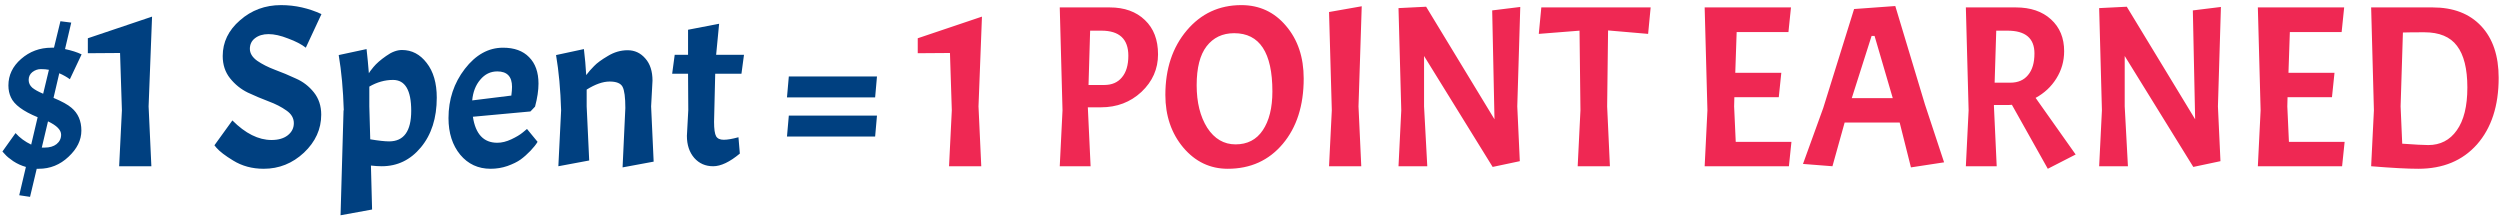
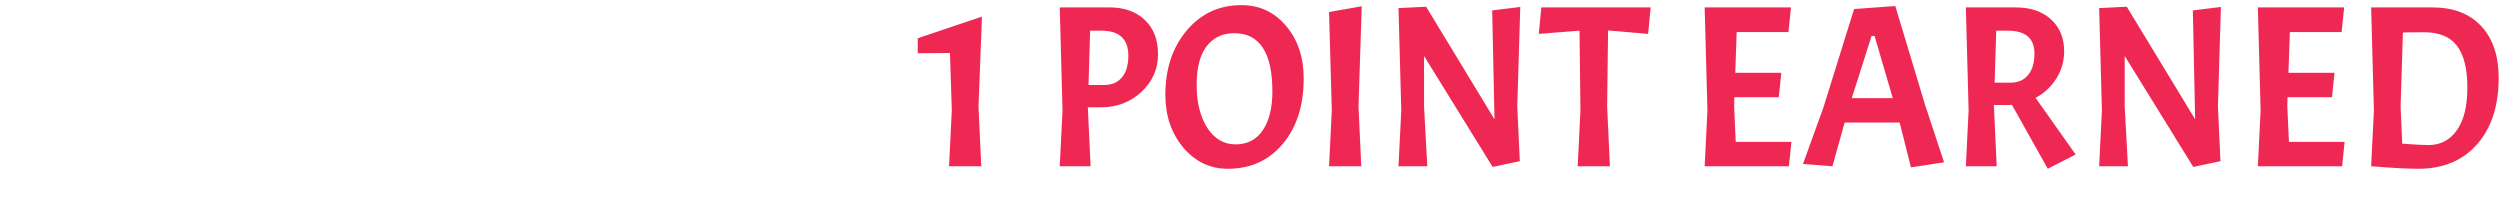
<svg xmlns="http://www.w3.org/2000/svg" width="391" height="34" viewBox="0 0 391 34" fill="none">
-   <path d="M1.315 13.364C1.315 11.756 1.975 10.376 3.295 9.224C4.639 8.048 6.223 7.46 8.047 7.46H8.443L9.451 3.32L11.143 3.536L10.171 7.676C11.203 7.892 12.067 8.168 12.763 8.504L10.927 12.392C10.471 12.056 9.919 11.744 9.271 11.456L8.371 15.308C9.691 15.86 10.627 16.376 11.179 16.856C12.211 17.72 12.727 18.908 12.727 20.42C12.727 21.908 12.055 23.276 10.711 24.524C9.391 25.772 7.843 26.396 6.067 26.396H5.743L4.699 30.788L3.007 30.536L4.051 26.108C3.355 25.916 2.695 25.616 2.071 25.208C1.471 24.8 1.039 24.44 0.775 24.128L0.379 23.696L2.431 20.816C3.103 21.56 3.919 22.16 4.879 22.616L5.887 18.332C3.607 17.396 2.215 16.364 1.711 15.236C1.447 14.684 1.315 14.06 1.315 13.364ZM6.391 10.808C5.911 10.808 5.467 10.964 5.059 11.276C4.675 11.588 4.483 11.996 4.483 12.5C4.483 12.98 4.675 13.388 5.059 13.724C5.443 14.036 6.007 14.348 6.751 14.66L7.651 10.916C7.291 10.844 6.871 10.808 6.391 10.808ZM9.559 21.068C9.559 20.324 8.875 19.628 7.507 18.98L6.535 23.084H6.967C7.759 23.084 8.383 22.904 8.839 22.544C9.319 22.16 9.559 21.668 9.559 21.068ZM23.782 2.6L23.241 16.64L23.674 26H18.634L19.066 17.252L18.777 8.288L13.738 8.324V5.984L23.782 2.6ZM36.344 18.836C38.384 20.876 40.424 21.896 42.464 21.896C43.52 21.896 44.36 21.656 44.984 21.176C45.632 20.672 45.956 20.036 45.956 19.268C45.956 18.476 45.572 17.816 44.804 17.288C44.036 16.736 43.1 16.256 41.996 15.848C40.916 15.44 39.836 14.984 38.756 14.48C37.676 13.952 36.752 13.208 35.984 12.248C35.216 11.288 34.832 10.124 34.832 8.756C34.832 6.596 35.732 4.736 37.532 3.176C39.332 1.592 41.468 0.8 43.94 0.8C45.068 0.8 46.16 0.92 47.216 1.16C48.272 1.4 49.292 1.748 50.276 2.204L47.828 7.46C47.156 6.932 46.232 6.452 45.056 6.02C43.904 5.564 42.884 5.336 41.996 5.336C41.132 5.336 40.424 5.552 39.872 5.984C39.344 6.392 39.08 6.944 39.08 7.64C39.08 8.336 39.464 8.96 40.232 9.512C41 10.04 41.924 10.508 43.004 10.916C44.108 11.324 45.2 11.78 46.28 12.284C47.384 12.764 48.32 13.484 49.088 14.444C49.856 15.404 50.24 16.568 50.24 17.936C50.24 20.192 49.34 22.172 47.54 23.876C45.74 25.556 43.64 26.396 41.24 26.396C39.44 26.396 37.844 25.964 36.452 25.1C35.228 24.356 34.364 23.696 33.86 23.12L33.536 22.724L36.344 18.836ZM62.874 7.82C64.41 7.82 65.694 8.492 66.726 9.836C67.782 11.18 68.31 12.992 68.31 15.272C68.31 18.464 67.482 21.056 65.826 23.048C64.194 25.016 62.154 26 59.706 26C59.202 26 58.638 25.964 58.014 25.892L58.194 32.768L53.262 33.668L53.73 17.252H53.766C53.67 14.036 53.406 11.156 52.974 8.612L57.33 7.676C57.474 8.948 57.594 10.208 57.69 11.456C57.738 11.336 57.978 11.012 58.41 10.484C58.866 9.932 59.526 9.356 60.39 8.756C61.254 8.132 62.082 7.82 62.874 7.82ZM61.47 12.5C60.198 12.5 58.962 12.848 57.762 13.544V16.64L57.906 21.788C59.202 22.004 60.186 22.112 60.858 22.112C63.162 22.112 64.314 20.516 64.314 17.324C64.314 14.108 63.366 12.5 61.47 12.5ZM77.777 22.328C78.473 22.328 79.205 22.148 79.973 21.788C80.741 21.428 81.341 21.068 81.773 20.708L82.421 20.168L84.077 22.184C83.837 22.592 83.465 23.06 82.961 23.588C82.457 24.116 81.941 24.572 81.413 24.956C80.909 25.316 80.225 25.652 79.361 25.964C78.521 26.252 77.645 26.396 76.733 26.396C74.789 26.396 73.205 25.664 71.981 24.2C70.757 22.712 70.145 20.804 70.145 18.476C70.145 15.548 70.997 12.98 72.701 10.772C74.405 8.564 76.397 7.46 78.677 7.46C80.429 7.46 81.785 7.952 82.745 8.936C83.729 9.92 84.221 11.3 84.221 13.076C84.221 14.132 84.041 15.332 83.681 16.676L82.961 17.432L73.961 18.26C74.369 20.972 75.641 22.328 77.777 22.328ZM77.777 11.168C76.721 11.168 75.833 11.6 75.113 12.464C74.393 13.304 73.973 14.384 73.853 15.704L79.973 14.948C80.045 14.396 80.081 13.94 80.081 13.58C80.081 11.972 79.313 11.168 77.777 11.168ZM97.803 16.892C97.803 15.236 97.659 14.132 97.371 13.58C97.083 13.028 96.411 12.752 95.355 12.752C94.299 12.752 93.099 13.172 91.755 14.012V16.64L92.151 25.1L87.327 26L87.759 17.252C87.663 14.036 87.399 11.156 86.967 8.612L91.323 7.676C91.491 9.068 91.611 10.424 91.683 11.744C92.043 11.264 92.451 10.796 92.907 10.34C93.363 9.86 94.083 9.332 95.067 8.756C96.051 8.156 97.083 7.856 98.163 7.856C99.267 7.856 100.191 8.288 100.935 9.152C101.679 9.992 102.051 11.144 102.051 12.608L101.835 16.64L102.231 25.28L97.371 26.18L97.803 16.892ZM107.611 8.576V4.652L112.471 3.716L112.003 8.576H116.359L115.963 11.528H111.859L111.679 19.052C111.679 20.18 111.787 20.936 112.003 21.32C112.219 21.68 112.615 21.86 113.191 21.86C113.767 21.86 114.535 21.728 115.495 21.464L115.711 24.02C114.127 25.34 112.735 26 111.535 26C110.335 26 109.351 25.568 108.583 24.704C107.815 23.816 107.431 22.664 107.431 21.248L107.647 17.216L107.611 11.528H105.127L105.523 8.576H107.611ZM123.083 15.236L123.371 11.96H137.159L136.871 15.236H123.083ZM123.083 21.356L123.371 18.08H137.159L136.871 21.356H123.083Z" fill="#004080" />
  <path d="M153.578 2.6L153.038 16.64L153.47 26H148.43L148.862 17.252L148.574 8.288L143.534 8.324V5.984L153.578 2.6ZM173.557 1.16C175.861 1.16 177.697 1.82 179.065 3.14C180.433 4.436 181.117 6.224 181.117 8.504C181.117 10.784 180.253 12.74 178.525 14.372C176.797 15.98 174.685 16.784 172.189 16.784H170.137L170.569 26H165.745L166.177 17.252L165.745 1.16H173.557ZM172.261 4.796H170.497L170.245 13.292H172.693C173.893 13.292 174.817 12.896 175.465 12.104C176.137 11.312 176.473 10.184 176.473 8.72C176.473 6.104 175.069 4.796 172.261 4.796ZM194.142 0.8C196.974 0.8 199.302 1.88 201.126 4.04C202.974 6.2 203.898 8.948 203.898 12.284C203.898 16.508 202.806 19.916 200.622 22.508C198.438 25.1 195.57 26.396 192.018 26.396C189.258 26.396 186.942 25.292 185.07 23.084C183.198 20.852 182.262 18.104 182.262 14.84C182.262 10.76 183.378 7.4 185.61 4.76C187.842 2.12 190.686 0.8 194.142 0.8ZM199.002 14.3C199.002 8.228 197.01 5.192 193.026 5.192C191.202 5.192 189.762 5.876 188.706 7.244C187.674 8.588 187.158 10.616 187.158 13.328C187.158 16.016 187.71 18.236 188.814 19.988C189.942 21.716 191.418 22.58 193.242 22.58C195.09 22.58 196.506 21.848 197.49 20.384C198.498 18.896 199.002 16.868 199.002 14.3ZM212.974 0.98L212.47 16.64L212.902 26H207.862L208.294 17.252L207.862 1.88L212.974 0.98ZM237.77 1.088L237.302 16.64L237.698 25.208L233.45 26.108L222.722 8.756V16.64L223.226 26H218.726L219.158 17.252L218.726 1.268L223.046 1.052L233.738 18.656L233.378 1.628L237.77 1.088ZM240.666 5.3L241.062 1.16H258.162L257.766 5.3L251.502 4.76L251.358 16.64L251.79 26H246.75L247.182 17.252L247.038 4.796L240.666 5.3ZM266.609 26L267.041 17.252L266.609 1.16H280.109L279.713 5.012H271.613L271.397 11.384H278.597L278.201 15.2H271.253L271.217 16.64L271.469 22.184H280.181L279.785 26H266.609ZM298.871 26.18L297.107 19.16H288.503L286.595 26L281.987 25.64L285.155 16.892L289.979 1.412L296.423 0.944L301.067 16.352L304.055 25.388L298.871 26.18ZM293.183 5.624H292.715L289.619 15.344H296.027L293.183 5.624ZM313.904 16.424H311.852V16.64L312.284 26H307.46L307.892 17.252L307.46 1.16H315.272C317.576 1.16 319.412 1.784 320.78 3.032C322.148 4.28 322.832 5.936 322.832 8C322.832 9.56 322.424 10.988 321.608 12.284C320.816 13.556 319.736 14.564 318.368 15.308L324.632 24.164L320.276 26.396L314.66 16.388C314.492 16.412 314.24 16.424 313.904 16.424ZM313.976 4.796H312.212L311.96 12.932H314.408C315.608 12.932 316.532 12.536 317.18 11.744C317.852 10.952 318.188 9.824 318.188 8.36C318.188 5.984 316.784 4.796 313.976 4.796ZM347.352 1.088L346.884 16.64L347.28 25.208L343.032 26.108L332.304 8.756V16.64L332.808 26H328.308L328.74 17.252L328.308 1.268L332.628 1.052L343.32 18.656L342.96 1.628L347.352 1.088ZM353.128 26L353.56 17.252L353.128 1.16H366.628L366.232 5.012H358.132L357.916 11.384H365.116L364.72 15.2H357.772L357.736 16.64L357.988 22.184H366.7L366.304 26H353.128ZM378.227 26.396C376.523 26.396 374.063 26.264 370.847 26L371.279 17.252L370.847 1.16H380.459C383.699 1.16 386.231 2.132 388.055 4.076C389.879 6.02 390.791 8.72 390.791 12.176C390.791 16.544 389.663 20.012 387.407 22.58C385.151 25.124 382.091 26.396 378.227 26.396ZM379.163 5.048C377.579 5.048 376.463 5.06 375.815 5.084L375.455 16.64L375.707 22.472C377.723 22.616 379.079 22.688 379.775 22.688C381.671 22.688 383.159 21.92 384.239 20.384C385.343 18.848 385.895 16.616 385.895 13.688C385.895 10.76 385.355 8.588 384.275 7.172C383.219 5.756 381.515 5.048 379.163 5.048Z" fill="#EF2853" />
</svg>